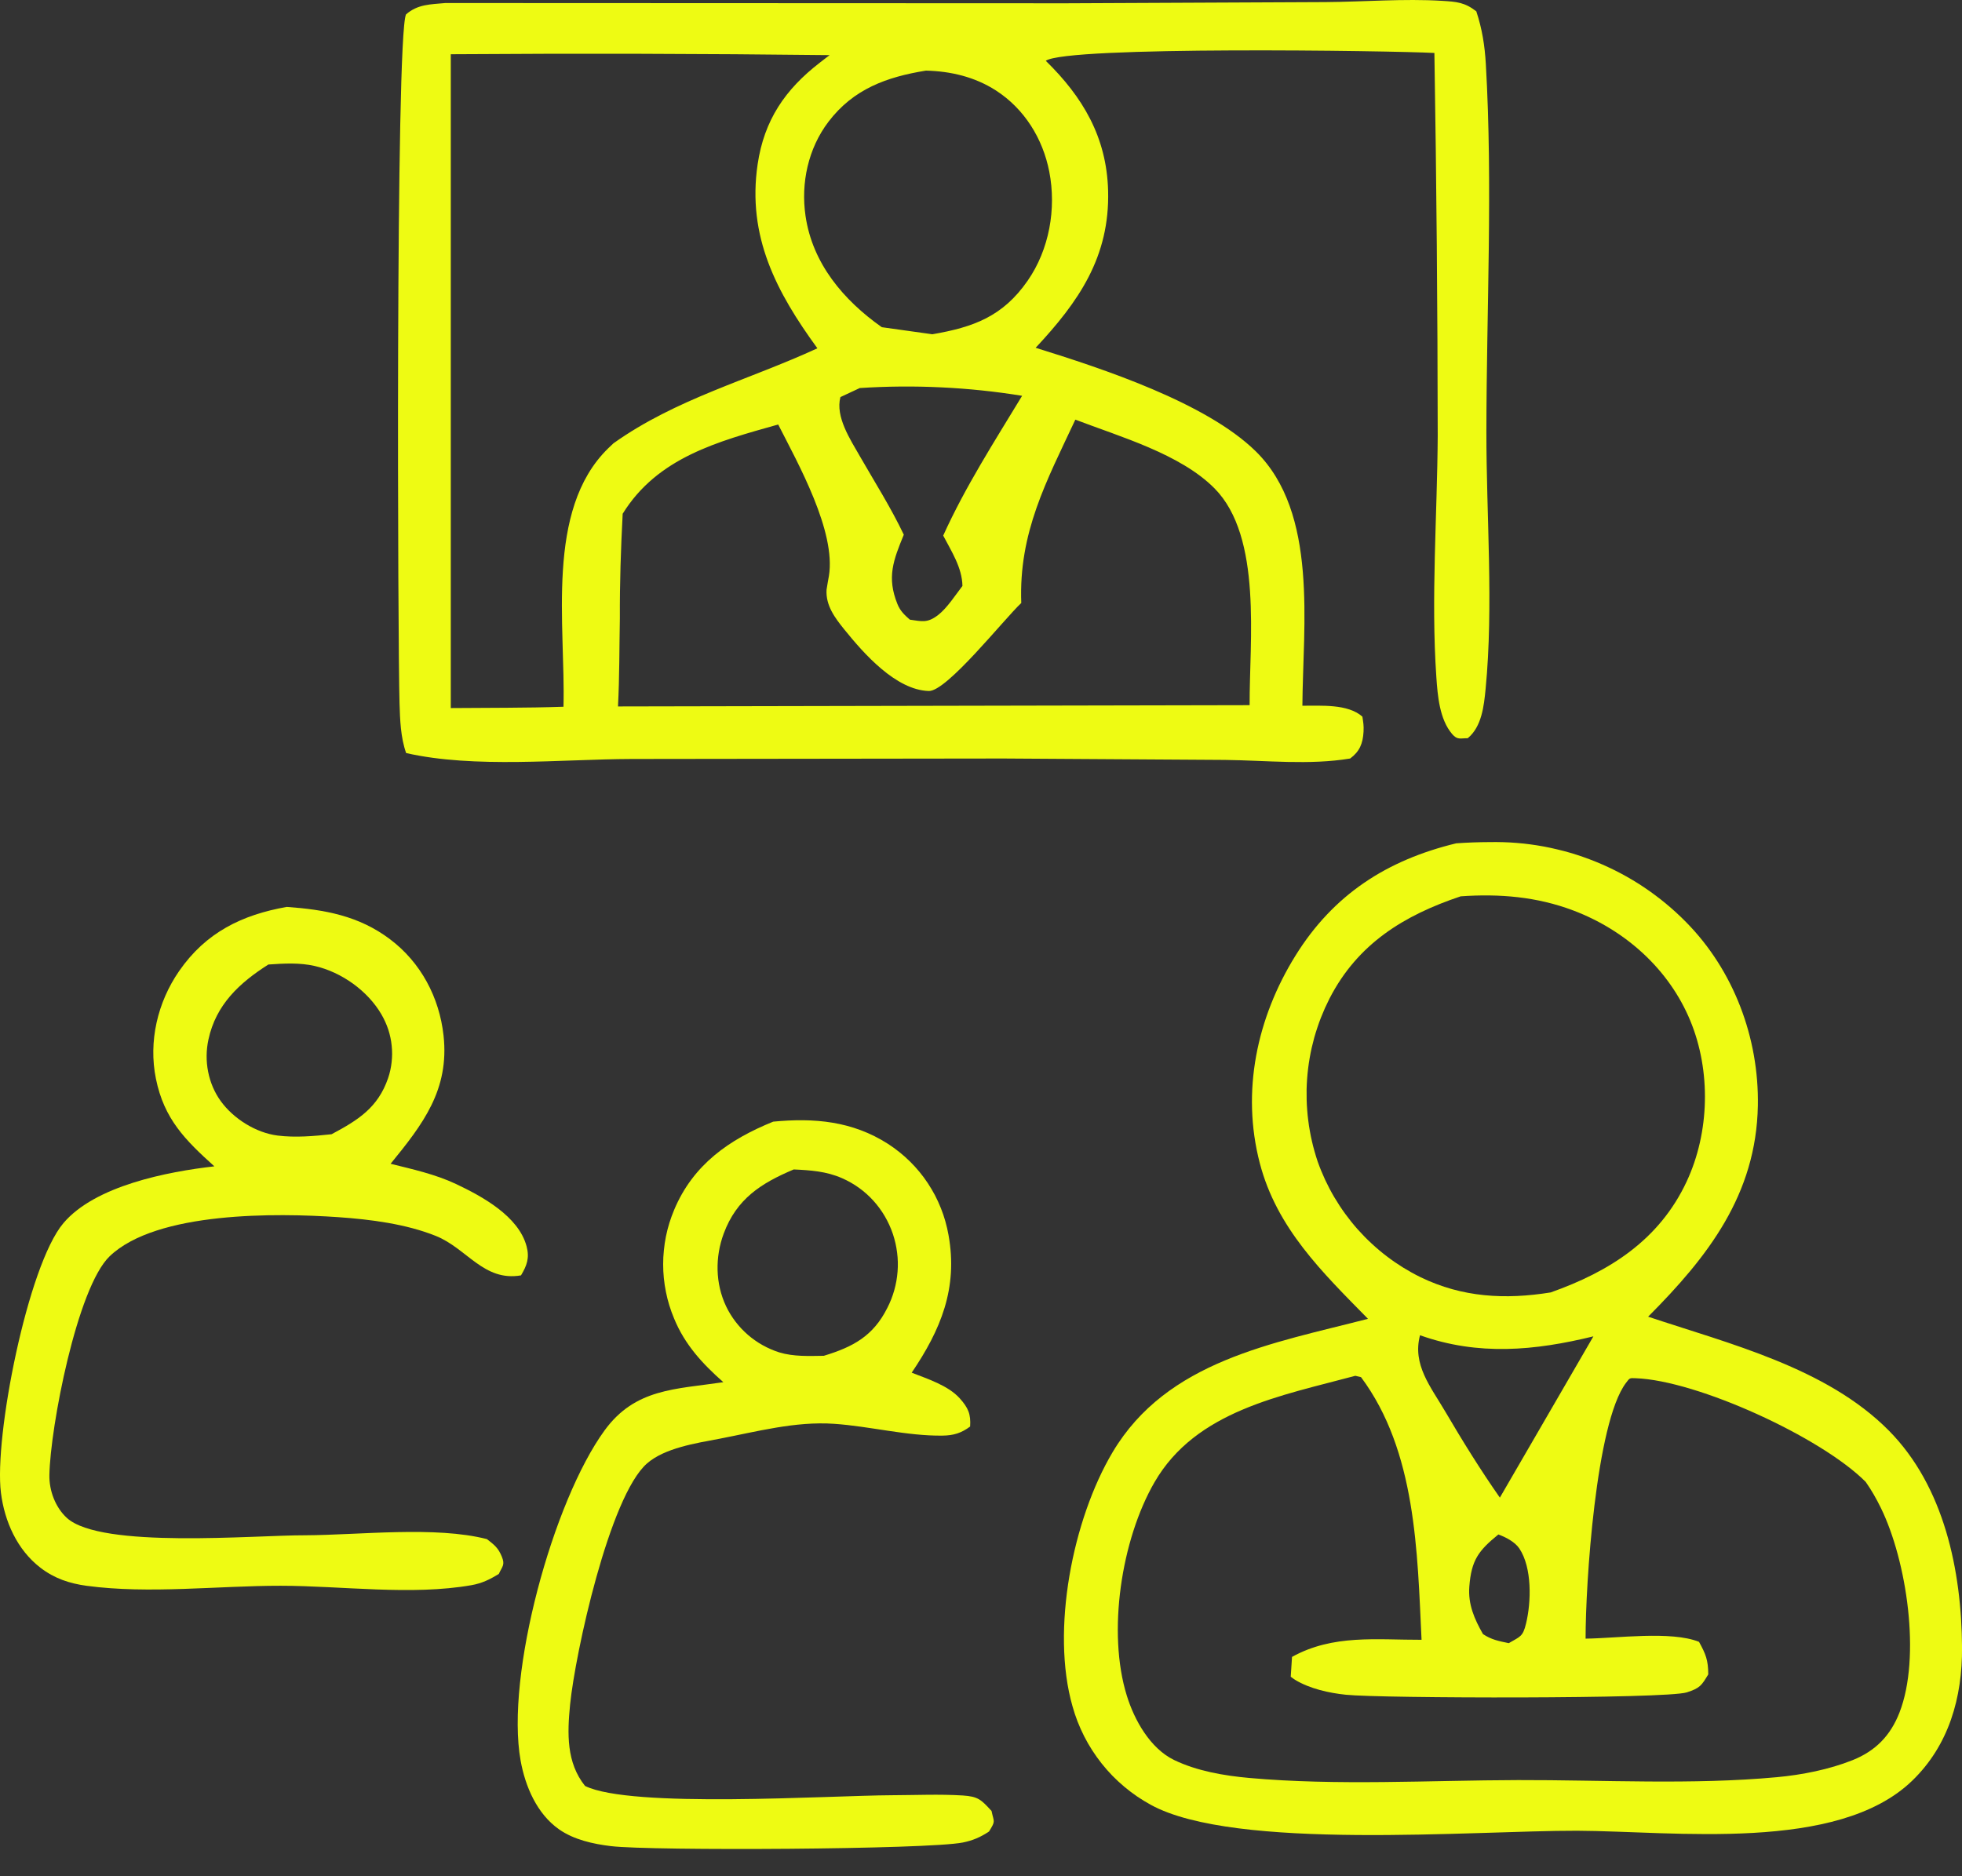
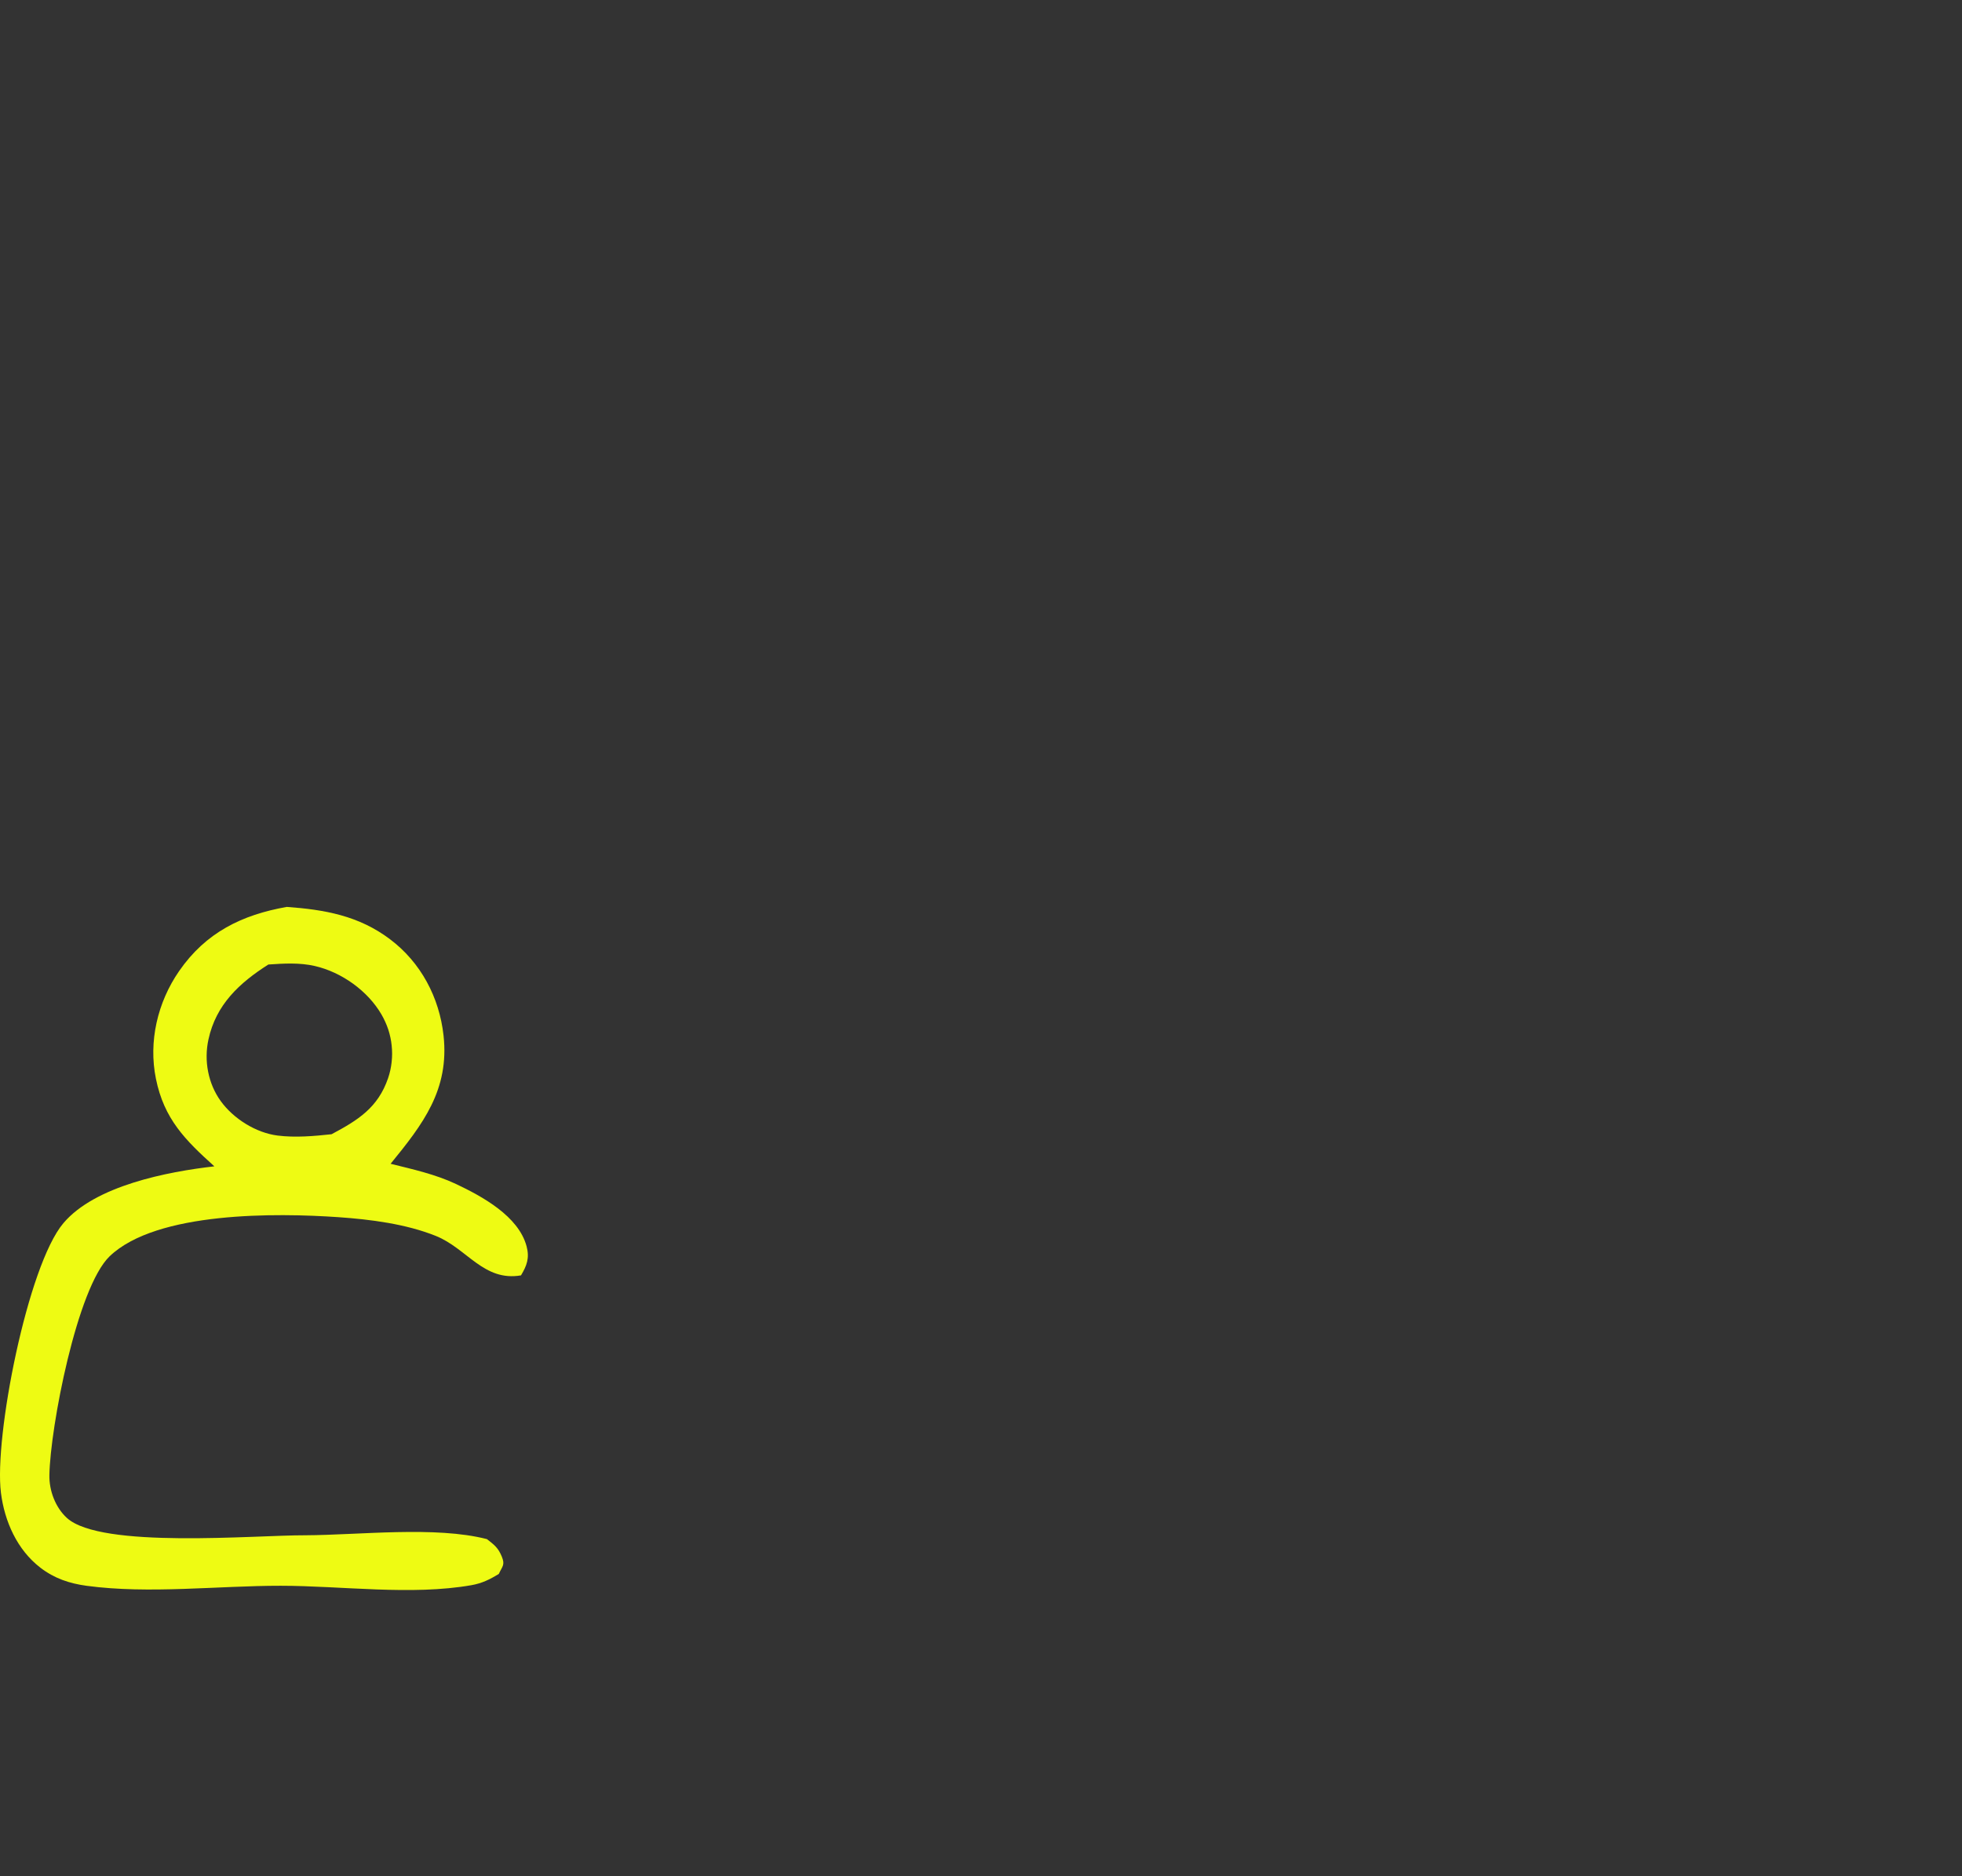
<svg xmlns="http://www.w3.org/2000/svg" width="46" height="44" viewBox="0 0 46 44" fill="none">
  <rect x="0" y="0" width="46" height="44" fill="#333333" stroke="none" />
  <g id="Layer 32">
    <g id="Group 1321314862">
-       <path id="Vector" d="M14.176 33.543C12.968 35.199 11.846 39.281 12.206 41.289C12.315 41.894 12.588 42.536 13.107 42.9C13.454 43.144 13.912 43.245 14.326 43.294C15.278 43.408 21.754 43.374 22.574 43.209C22.807 43.162 22.989 43.084 23.188 42.951C23.348 42.692 23.304 42.742 23.247 42.469C23.003 42.204 22.935 42.13 22.573 42.106C22.027 42.072 21.464 42.098 20.916 42.1C19.412 42.107 14.803 42.414 13.717 41.883C13.276 41.334 13.3 40.648 13.366 39.975C13.486 38.772 14.288 35.092 15.169 34.32C15.582 33.958 16.317 33.845 16.842 33.745C17.732 33.576 18.643 33.327 19.555 33.39C20.391 33.447 21.264 33.678 22.095 33.667C22.356 33.664 22.538 33.608 22.745 33.454C22.765 33.164 22.7 33.014 22.502 32.793C22.23 32.49 21.742 32.335 21.375 32.191C22.054 31.189 22.463 30.212 22.239 28.966C22.22 28.858 22.195 28.75 22.165 28.644C22.136 28.538 22.1 28.434 22.059 28.332C22.018 28.23 21.973 28.13 21.922 28.032C21.87 27.934 21.814 27.84 21.754 27.748C21.693 27.656 21.628 27.567 21.558 27.483C21.488 27.397 21.413 27.316 21.335 27.239C21.257 27.161 21.174 27.088 21.088 27.019C21.002 26.95 20.913 26.886 20.821 26.826C19.986 26.291 19.092 26.211 18.128 26.304C17.096 26.723 16.252 27.309 15.806 28.372C15.764 28.472 15.727 28.575 15.694 28.679C15.662 28.783 15.635 28.889 15.613 28.996C15.592 29.103 15.575 29.211 15.565 29.32C15.553 29.428 15.548 29.538 15.548 29.647C15.548 29.756 15.553 29.865 15.564 29.974C15.575 30.082 15.591 30.19 15.613 30.297C15.634 30.404 15.661 30.51 15.693 30.614C15.725 30.719 15.763 30.821 15.805 30.922C16.056 31.534 16.47 31.982 16.959 32.414C15.833 32.582 14.894 32.559 14.176 33.543ZM16.968 28.928C17.271 28.114 17.84 27.75 18.609 27.425C19.003 27.443 19.371 27.468 19.738 27.628C20.311 27.878 20.735 28.351 20.935 28.941C20.958 29.012 20.978 29.083 20.995 29.156C21.011 29.228 21.024 29.302 21.033 29.375C21.043 29.449 21.048 29.523 21.05 29.598C21.052 29.672 21.05 29.746 21.044 29.82C21.038 29.894 21.029 29.968 21.016 30.041C21.003 30.115 20.986 30.187 20.966 30.259C20.946 30.33 20.922 30.401 20.895 30.47C20.868 30.539 20.837 30.607 20.803 30.673C20.472 31.334 19.999 31.587 19.315 31.795C18.968 31.8 18.606 31.817 18.27 31.715C18.202 31.693 18.136 31.669 18.071 31.64C18.006 31.612 17.943 31.581 17.881 31.546C17.819 31.512 17.759 31.474 17.701 31.433C17.643 31.393 17.588 31.349 17.534 31.303C17.481 31.256 17.43 31.207 17.381 31.156C17.333 31.104 17.287 31.05 17.244 30.994C17.201 30.938 17.161 30.879 17.124 30.819C17.087 30.759 17.053 30.697 17.023 30.633C16.77 30.099 16.764 29.478 16.968 28.928Z" fill="#EEFB13" />
      <path id="Vector_2" d="M0.948 36.765C1.274 37.016 1.627 37.134 2.031 37.189C3.493 37.386 5.105 37.187 6.582 37.188C8.014 37.189 9.647 37.422 11.055 37.174C11.301 37.13 11.485 37.04 11.695 36.91C11.777 36.73 11.846 36.701 11.765 36.504C11.68 36.296 11.587 36.227 11.416 36.094C10.207 35.783 8.433 35.998 7.158 36.004C5.97 36 2.371 36.327 1.569 35.598C1.298 35.351 1.151 34.956 1.158 34.592C1.178 33.474 1.806 30.194 2.571 29.461C3.674 28.404 6.498 28.445 7.932 28.544C8.682 28.596 9.515 28.702 10.216 28.983C10.95 29.277 11.341 30.06 12.215 29.909C12.352 29.68 12.419 29.501 12.346 29.227C12.157 28.519 11.303 28.056 10.693 27.767C10.208 27.538 9.676 27.421 9.158 27.292C9.912 26.367 10.539 25.56 10.399 24.283C10.3 23.388 9.866 22.57 9.144 22.026C8.411 21.473 7.611 21.332 6.723 21.268C5.669 21.455 4.825 21.869 4.2 22.772C3.694 23.503 3.477 24.425 3.656 25.3C3.848 26.242 4.34 26.734 5.026 27.352C3.93 27.477 2.228 27.805 1.485 28.686C0.648 29.677 -0.143 33.702 0.022 35.008C0.107 35.68 0.401 36.344 0.948 36.765ZM4.887 24.378C5.064 23.558 5.614 23.05 6.292 22.619C6.654 22.594 7.024 22.572 7.381 22.654C8.007 22.798 8.621 23.234 8.944 23.791C8.976 23.847 9.006 23.904 9.032 23.963C9.059 24.022 9.083 24.082 9.103 24.143C9.123 24.205 9.14 24.267 9.153 24.33C9.167 24.393 9.177 24.457 9.183 24.521C9.19 24.585 9.193 24.649 9.193 24.714C9.193 24.779 9.189 24.843 9.182 24.907C9.175 24.971 9.165 25.035 9.151 25.098C9.137 25.161 9.12 25.223 9.099 25.284C8.861 25.978 8.393 26.269 7.774 26.599C7.36 26.644 6.922 26.682 6.508 26.63C6 26.566 5.475 26.235 5.176 25.823C4.878 25.41 4.779 24.874 4.887 24.378Z" fill="#EEFB13" />
-       <path id="Vector_3" d="M38.641 30.878C40.038 29.477 41.176 28.019 41.214 25.928C41.242 24.341 40.647 22.753 39.527 21.621C39.452 21.545 39.376 21.471 39.297 21.399C39.219 21.328 39.139 21.258 39.057 21.19C38.975 21.122 38.891 21.056 38.806 20.993C38.721 20.929 38.634 20.868 38.545 20.808C38.457 20.749 38.367 20.692 38.276 20.638C38.184 20.583 38.092 20.531 37.998 20.481C37.904 20.431 37.809 20.384 37.712 20.339C37.616 20.294 37.519 20.251 37.42 20.211C37.321 20.171 37.222 20.133 37.121 20.098C37.021 20.063 36.92 20.03 36.818 20C36.715 19.971 36.613 19.943 36.509 19.919C36.406 19.894 36.302 19.872 36.197 19.852C36.093 19.833 35.987 19.816 35.882 19.802C35.776 19.788 35.671 19.776 35.565 19.768C35.459 19.759 35.352 19.753 35.246 19.75C35.14 19.747 35.033 19.746 34.927 19.748C34.665 19.749 34.403 19.758 34.141 19.777C32.521 20.169 31.264 20.974 30.371 22.414C29.468 23.87 29.099 25.596 29.536 27.276C29.934 28.804 31.003 29.838 32.073 30.928C29.843 31.505 27.364 31.907 26.086 34.055C25.148 35.632 24.636 38.232 25.145 40.013C25.179 40.135 25.218 40.254 25.264 40.372C25.31 40.49 25.362 40.605 25.419 40.718C25.476 40.831 25.539 40.94 25.608 41.047C25.676 41.153 25.75 41.256 25.828 41.355C25.907 41.454 25.99 41.549 26.078 41.64C26.166 41.73 26.259 41.816 26.356 41.898C26.452 41.979 26.553 42.055 26.657 42.127C26.762 42.198 26.87 42.264 26.981 42.325C28.952 43.408 34.554 42.927 36.975 42.933C39.26 42.942 43.079 43.449 44.829 41.763C45.694 40.93 46.009 39.805 46.001 38.631C45.989 36.837 45.586 34.862 44.282 33.546C42.821 32.072 40.548 31.515 38.641 30.878ZM31.832 28.83C31.729 28.714 31.632 28.593 31.541 28.468C31.449 28.342 31.364 28.212 31.285 28.079C31.206 27.945 31.134 27.808 31.068 27.667C31.003 27.526 30.944 27.383 30.892 27.236C30.866 27.158 30.842 27.08 30.82 27.001C30.797 26.922 30.777 26.843 30.759 26.763C30.74 26.683 30.724 26.603 30.71 26.522C30.695 26.442 30.683 26.361 30.673 26.279C30.662 26.198 30.654 26.117 30.648 26.035C30.641 25.953 30.637 25.871 30.635 25.789C30.633 25.708 30.633 25.626 30.634 25.544C30.636 25.462 30.64 25.38 30.646 25.298C30.652 25.216 30.66 25.135 30.67 25.054C30.68 24.972 30.692 24.891 30.706 24.811C30.72 24.73 30.736 24.649 30.754 24.569C30.773 24.49 30.793 24.41 30.814 24.331C30.837 24.252 30.86 24.174 30.887 24.096C30.912 24.018 30.94 23.942 30.97 23.865C31 23.789 31.032 23.713 31.065 23.638C31.099 23.564 31.134 23.49 31.171 23.417C31.833 22.128 32.92 21.464 34.246 21.02C35.152 20.956 36.032 21.028 36.887 21.352C38.106 21.813 39.13 22.726 39.631 23.94C40.117 25.117 40.083 26.556 39.544 27.709C38.903 29.081 37.733 29.822 36.356 30.309C35.294 30.48 34.285 30.428 33.304 29.951C33.165 29.883 33.029 29.807 32.897 29.726C32.765 29.644 32.637 29.556 32.514 29.462C32.39 29.368 32.272 29.268 32.158 29.162C32.044 29.057 31.936 28.946 31.832 28.83ZM35.165 35.121C34.713 34.475 34.287 33.789 33.888 33.108C33.542 32.518 33.11 32.004 33.293 31.313C34.657 31.8 35.987 31.675 37.358 31.339L36.075 33.552L35.165 35.121ZM35.778 38.077C35.703 38.387 35.641 38.377 35.374 38.534C35.143 38.486 34.967 38.454 34.769 38.321C34.568 37.968 34.417 37.625 34.449 37.208C34.496 36.587 34.664 36.364 35.13 35.985C35.3 36.047 35.517 36.158 35.621 36.313C35.923 36.763 35.902 37.571 35.778 38.077ZM44.534 40.162C44.323 40.703 43.973 41.062 43.436 41.277C42.886 41.497 42.248 41.623 41.659 41.677C39.675 41.861 37.589 41.74 35.592 41.745C33.518 41.75 31.347 41.88 29.288 41.695C28.7 41.642 28.062 41.533 27.527 41.274C26.965 41.001 26.596 40.339 26.419 39.766C25.956 38.28 26.29 36.105 27.068 34.76C28.041 33.076 30.045 32.731 31.776 32.264L31.91 32.296C33.204 34.034 33.23 36.396 33.329 38.455C32.271 38.458 31.256 38.323 30.292 38.856L30.262 39.321C30.296 39.345 30.328 39.373 30.364 39.394C30.709 39.603 31.16 39.703 31.557 39.744C32.376 39.83 39.066 39.844 39.548 39.688C39.858 39.588 39.893 39.528 40.051 39.266C40.049 38.928 39.992 38.79 39.834 38.503C39.176 38.24 37.905 38.421 37.175 38.428C37.173 37.159 37.415 33.368 38.121 32.432C38.213 32.31 38.205 32.316 38.348 32.321C39.794 32.372 42.703 33.706 43.742 34.752C43.878 34.945 43.992 35.147 44.096 35.359C44.705 36.6 45.043 38.857 44.534 40.162Z" fill="#EEFB13" />
-       <path id="Vector_4" d="M9.522 17.66C11.127 18.025 13.151 17.805 14.804 17.799L23.527 17.788L28.718 17.821C29.686 17.832 30.699 17.947 31.655 17.788C31.876 17.624 31.953 17.44 31.969 17.158C31.977 17.011 31.962 16.942 31.942 16.806C31.598 16.502 30.972 16.553 30.535 16.55C30.547 14.662 30.912 12.031 29.444 10.586C28.28 9.441 25.847 8.643 24.281 8.156C25.291 7.075 26.022 6.023 25.98 4.47C25.946 3.217 25.388 2.276 24.519 1.426C25.004 1.075 32.647 1.189 33.63 1.242C33.679 4.236 33.705 7.229 33.708 10.223C33.697 12.082 33.548 14.029 33.676 15.88C33.706 16.315 33.75 16.868 34.046 17.214C34.17 17.359 34.239 17.311 34.412 17.312C34.741 17.041 34.792 16.555 34.831 16.153C35.02 14.204 34.847 12.085 34.849 10.12C34.852 7.271 35.001 4.341 34.836 1.501C34.811 1.068 34.749 0.678 34.613 0.266C34.342 0.055 34.154 0.041 33.813 0.02C32.913 -0.036 31.977 0.043 31.072 0.049L24.988 0.077L10.441 0.071C10.094 0.104 9.795 0.096 9.519 0.338C9.269 0.879 9.328 15.227 9.367 16.491C9.379 16.879 9.392 17.292 9.522 17.66ZM25.212 9.841C26.255 10.241 27.674 10.644 28.475 11.453C29.604 12.594 29.29 15.045 29.298 16.537L14.489 16.567C14.525 15.88 14.52 15.186 14.533 14.498C14.529 13.678 14.556 12.866 14.599 12.048C15.416 10.726 16.839 10.351 18.245 9.955C18.713 10.874 19.605 12.463 19.434 13.508C19.431 13.523 19.381 13.802 19.379 13.828C19.356 14.199 19.575 14.489 19.797 14.764C20.257 15.333 21.003 16.18 21.775 16.205C22.198 16.219 23.544 14.515 23.944 14.141C23.883 12.486 24.532 11.293 25.212 9.841ZM22.565 13.741C22.4 13.955 22.204 14.262 21.993 14.424C21.743 14.616 21.617 14.572 21.332 14.532C21.205 14.421 21.104 14.325 21.04 14.164C20.787 13.536 20.946 13.135 21.19 12.539C20.885 11.899 20.512 11.312 20.16 10.699C19.933 10.302 19.582 9.772 19.704 9.312L20.158 9.1C20.794 9.059 21.43 9.053 22.066 9.084C22.702 9.114 23.335 9.18 23.964 9.282C23.314 10.355 22.632 11.415 22.114 12.56C22.309 12.934 22.557 13.311 22.565 13.741ZM21.709 1.656C22.291 1.67 22.854 1.803 23.349 2.121C24.018 2.552 24.45 3.251 24.601 4.027C24.77 4.897 24.601 5.852 24.093 6.584C23.511 7.423 22.823 7.673 21.859 7.839L20.674 7.673C19.777 7.04 19.049 6.181 18.886 5.064C18.773 4.291 18.948 3.481 19.424 2.855C20.009 2.086 20.789 1.805 21.709 1.656ZM10.569 1.272C13.53 1.251 16.491 1.258 19.451 1.293C19.422 1.314 19.393 1.336 19.365 1.358L19.223 1.468C18.409 2.096 17.916 2.817 17.763 3.853C17.513 5.548 18.207 6.854 19.164 8.168C17.545 8.915 15.854 9.349 14.383 10.396C14.341 10.437 14.298 10.476 14.256 10.517C12.775 11.967 13.263 14.675 13.211 16.574C12.332 16.604 11.449 16.597 10.569 16.605L10.569 1.272Z" fill="#EEFB13" />
    </g>
  </g>
</svg>